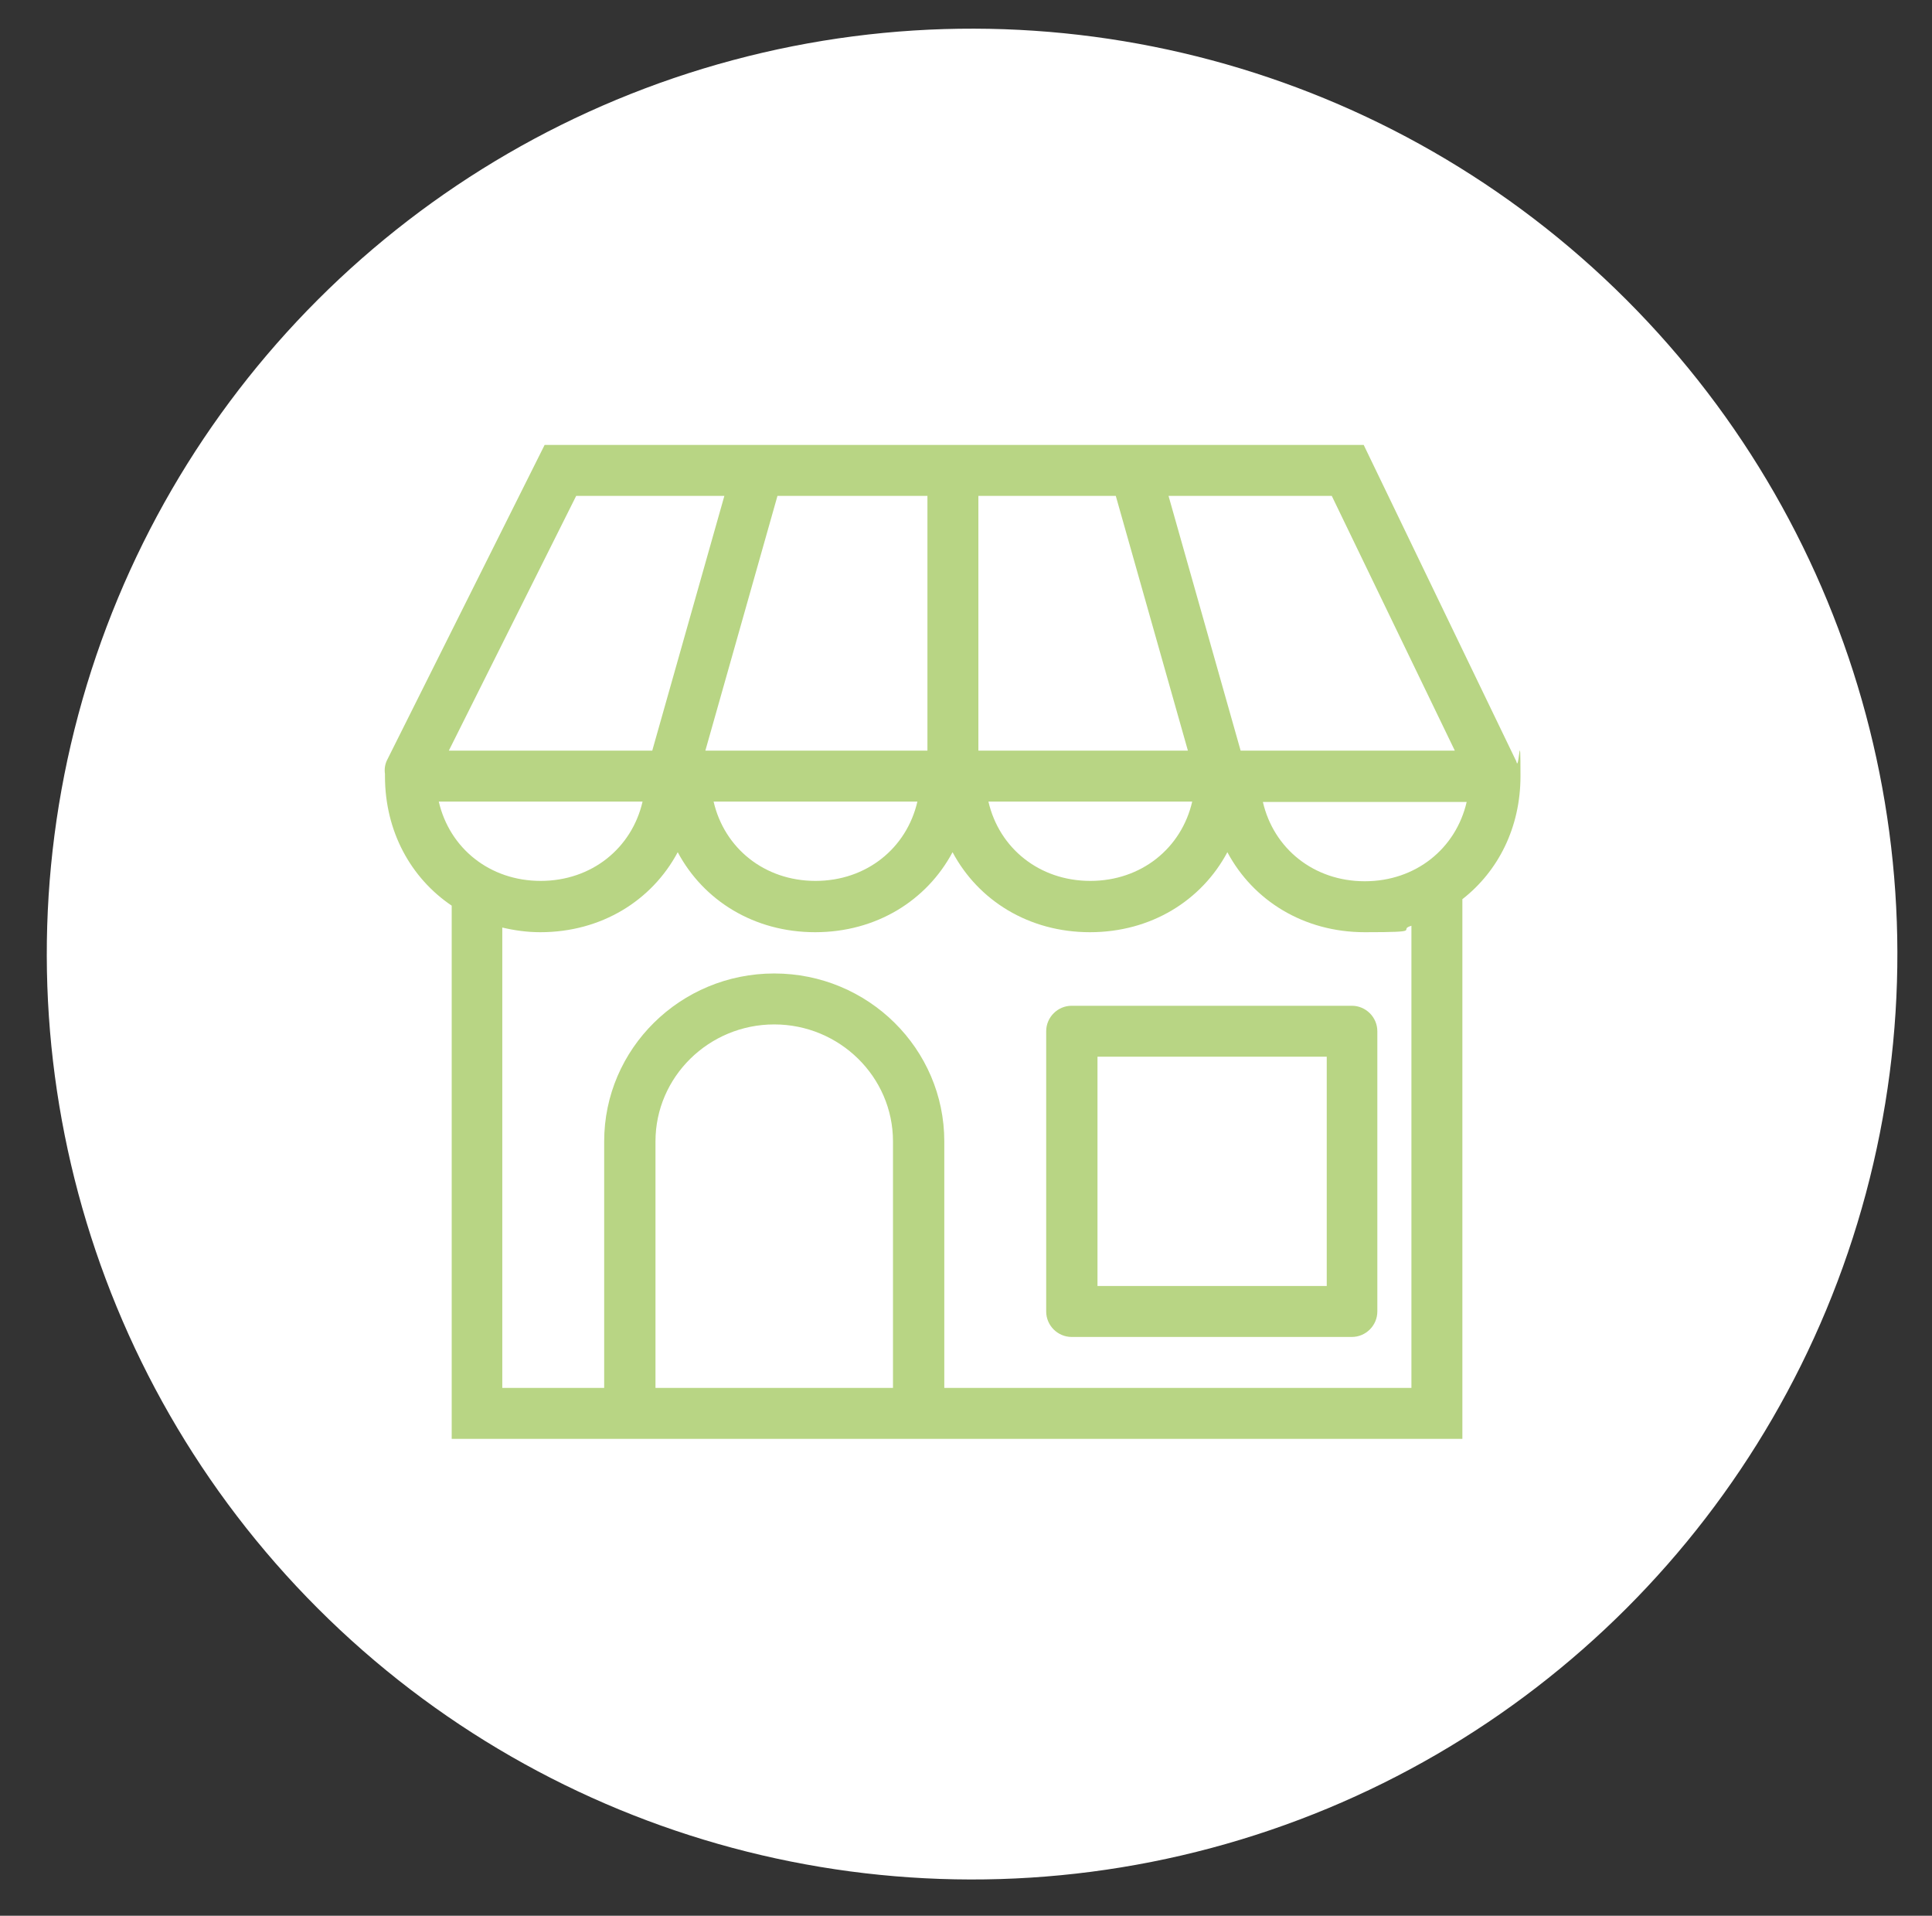
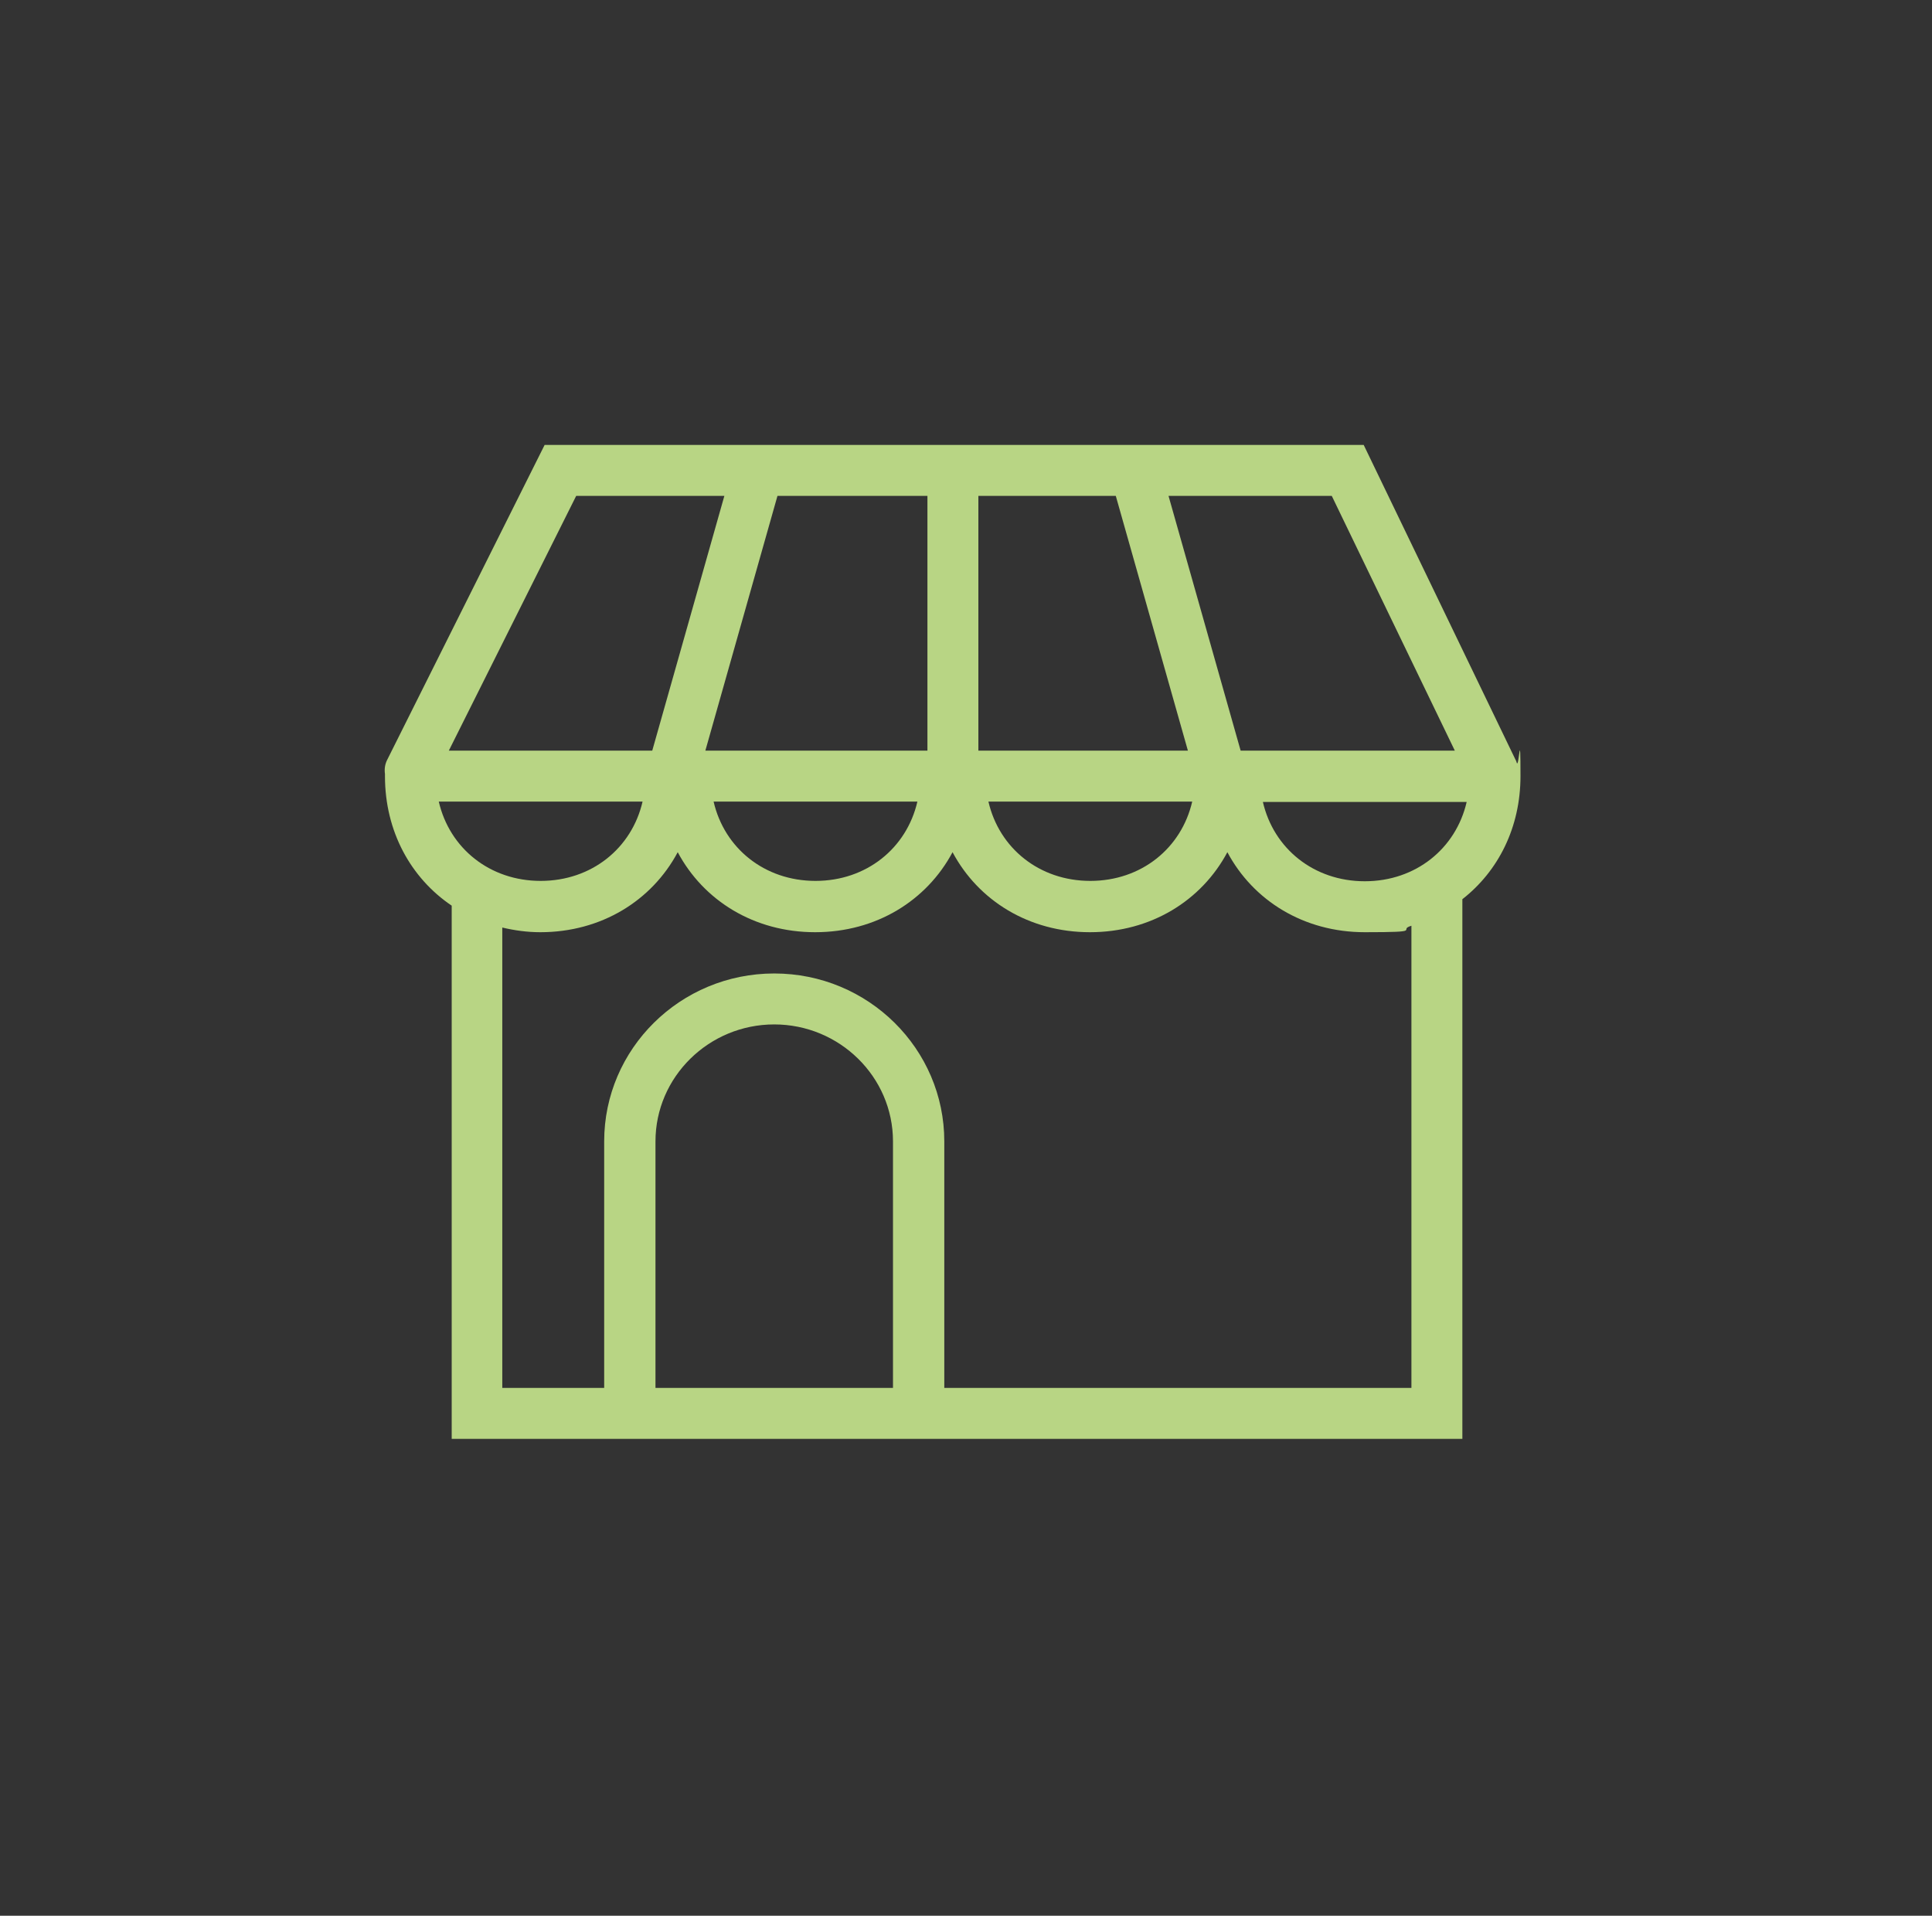
<svg xmlns="http://www.w3.org/2000/svg" id="Calque_1" data-name="Calque 1" version="1.1" viewBox="0 0 538.5 533.9">
  <rect x="0" y="0" width="538.5" height="533.9" fill="#333333" stroke="none" />
  <defs>
    <style>
      .cls-1 {
        fill: #b8d584;
      }

      .cls-1, .cls-2 {
        stroke-width: 0px;
      }

      .cls-2 {
        fill: #fff;
      }
    </style>
  </defs>
-   <circle class="cls-2" cx="271" cy="265.9" r="257.9" transform="translate(-108.7 269.5) rotate(-45)" />
  <g>
    <path class="cls-1" d="M422.8,212.7c-.1-.3-.2-.7-.4-1l-42.3-87.7h-228.3l-43.8,87.6c-.7,1.3-.9,2.7-.7,4.1,0,.2,0,.4,0,.6,0,15.4,7.2,28.4,18.6,36.1v148.6h281.7v-150.4c10-7.8,16.2-20,16.2-34.3s-.4-2.6-1-3.6ZM371.2,138.2l34.3,71h-59.7l-20.1-71h45.5ZM272.7,138.2h38.3l20.1,71h-58.4v-71ZM332.3,223.4c-3,13-14.2,22.1-28.4,22.1s-25.4-9.1-28.4-22.1h56.8ZM258.5,138.2v71h-61.9l20.1-71h41.8ZM255.7,223.4c-3,13-14.2,22.1-28.4,22.1s-25.4-9.1-28.4-22.1h56.8ZM160.6,138.2h41.3l-20.1,71h-56.7l35.5-71ZM122.3,223.4h56.8c-3,13-14.2,22.1-28.4,22.1s-25.4-9.1-28.4-22.1ZM249,386.8h-66.3v-68.7c0-18,14.9-32.6,33.1-32.6s33.1,14.6,33.1,32.6v68.7ZM393.4,386.8h-130.2v-68.7c0-25.8-21.2-46.8-47.4-46.8s-47.4,21-47.4,46.8v68.7h-28.4v-128.3c3.4.8,6.9,1.3,10.6,1.3,17,0,31.1-8.8,38.3-22.3,7.2,13.5,21.3,22.3,38.3,22.3s31.1-8.8,38.3-22.3c7.2,13.5,21.3,22.3,38.3,22.3s31.1-8.8,38.3-22.3c7.2,13.5,21.3,22.3,38.3,22.3s8.9-.6,13-1.8v128.9ZM380.4,245.6c-14.2,0-25.4-9.1-28.4-22.1h56.8c-3,13-14.2,22.1-28.4,22.1Z" />
-     <path class="cls-1" d="M298.7,280.3c-3.9,0-7.1,3.2-7.1,7.1v78.1c0,3.9,3.2,7.1,7.1,7.1h78.1c3.9,0,7.1-3.2,7.1-7.1v-78.1c0-3.9-3.2-7.1-7.1-7.1h-78.1ZM369.8,358.4h-63.9v-63.9h63.9v63.9Z" />
  </g>
</svg>